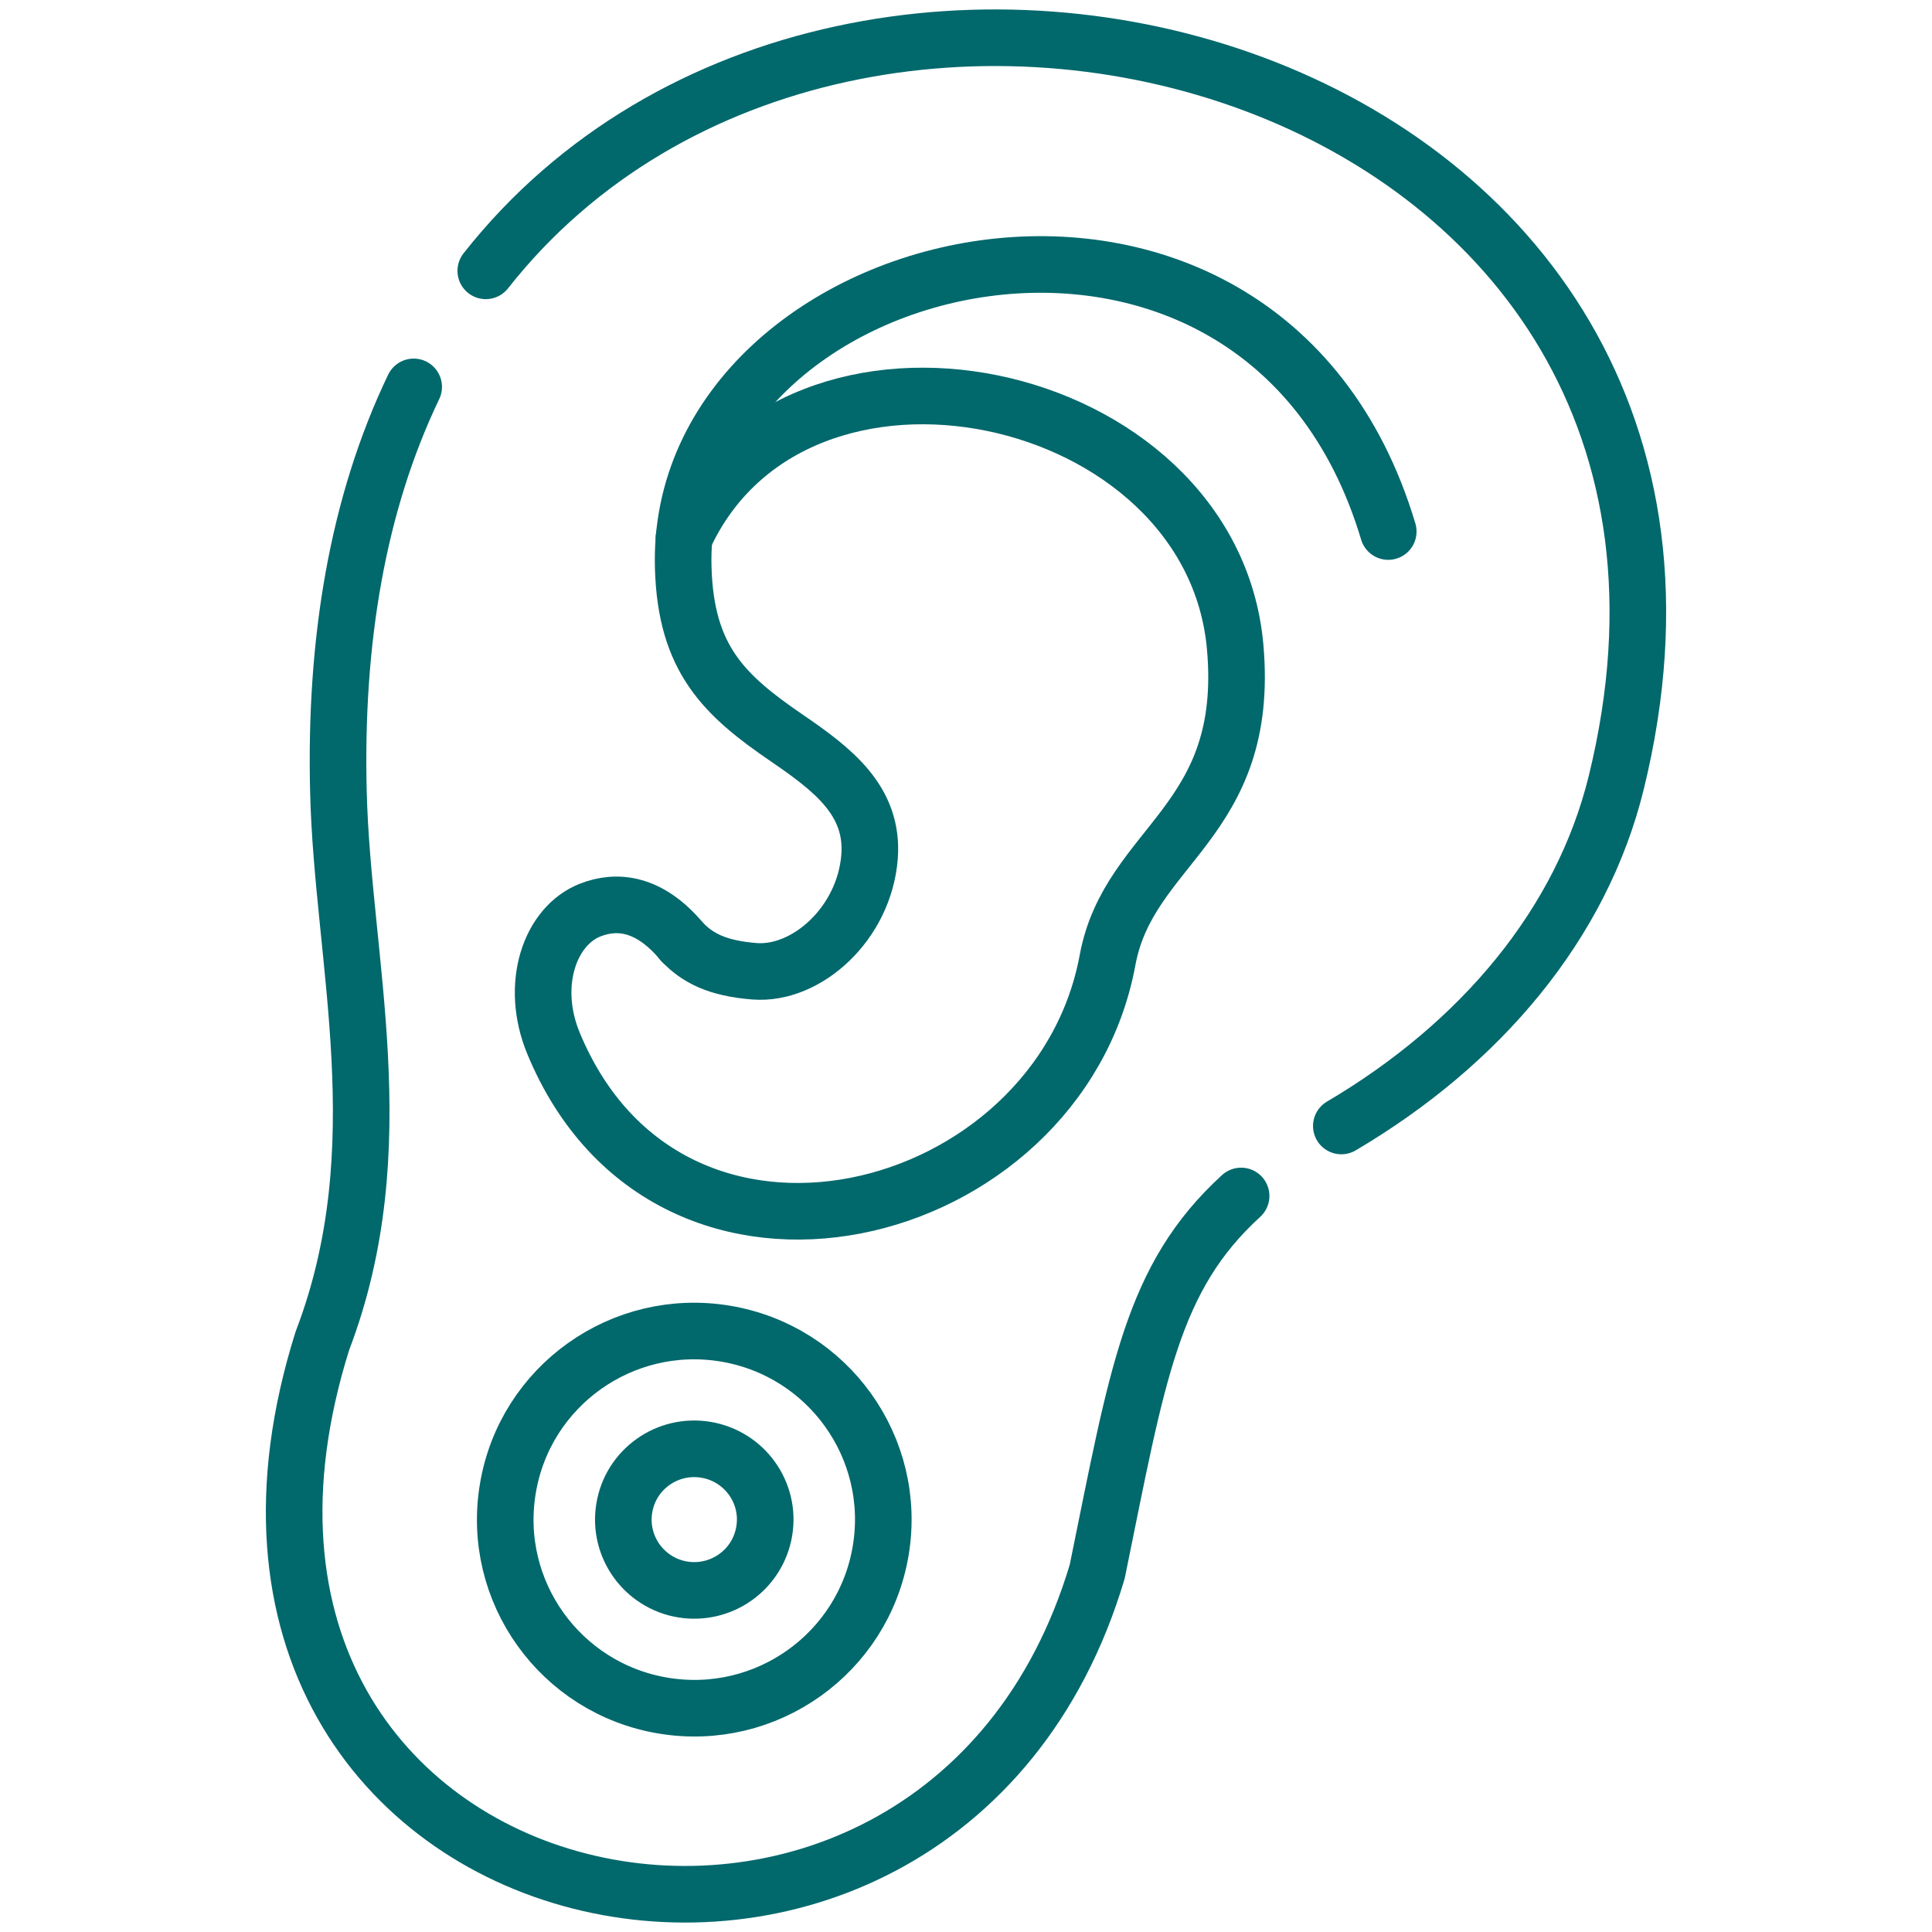
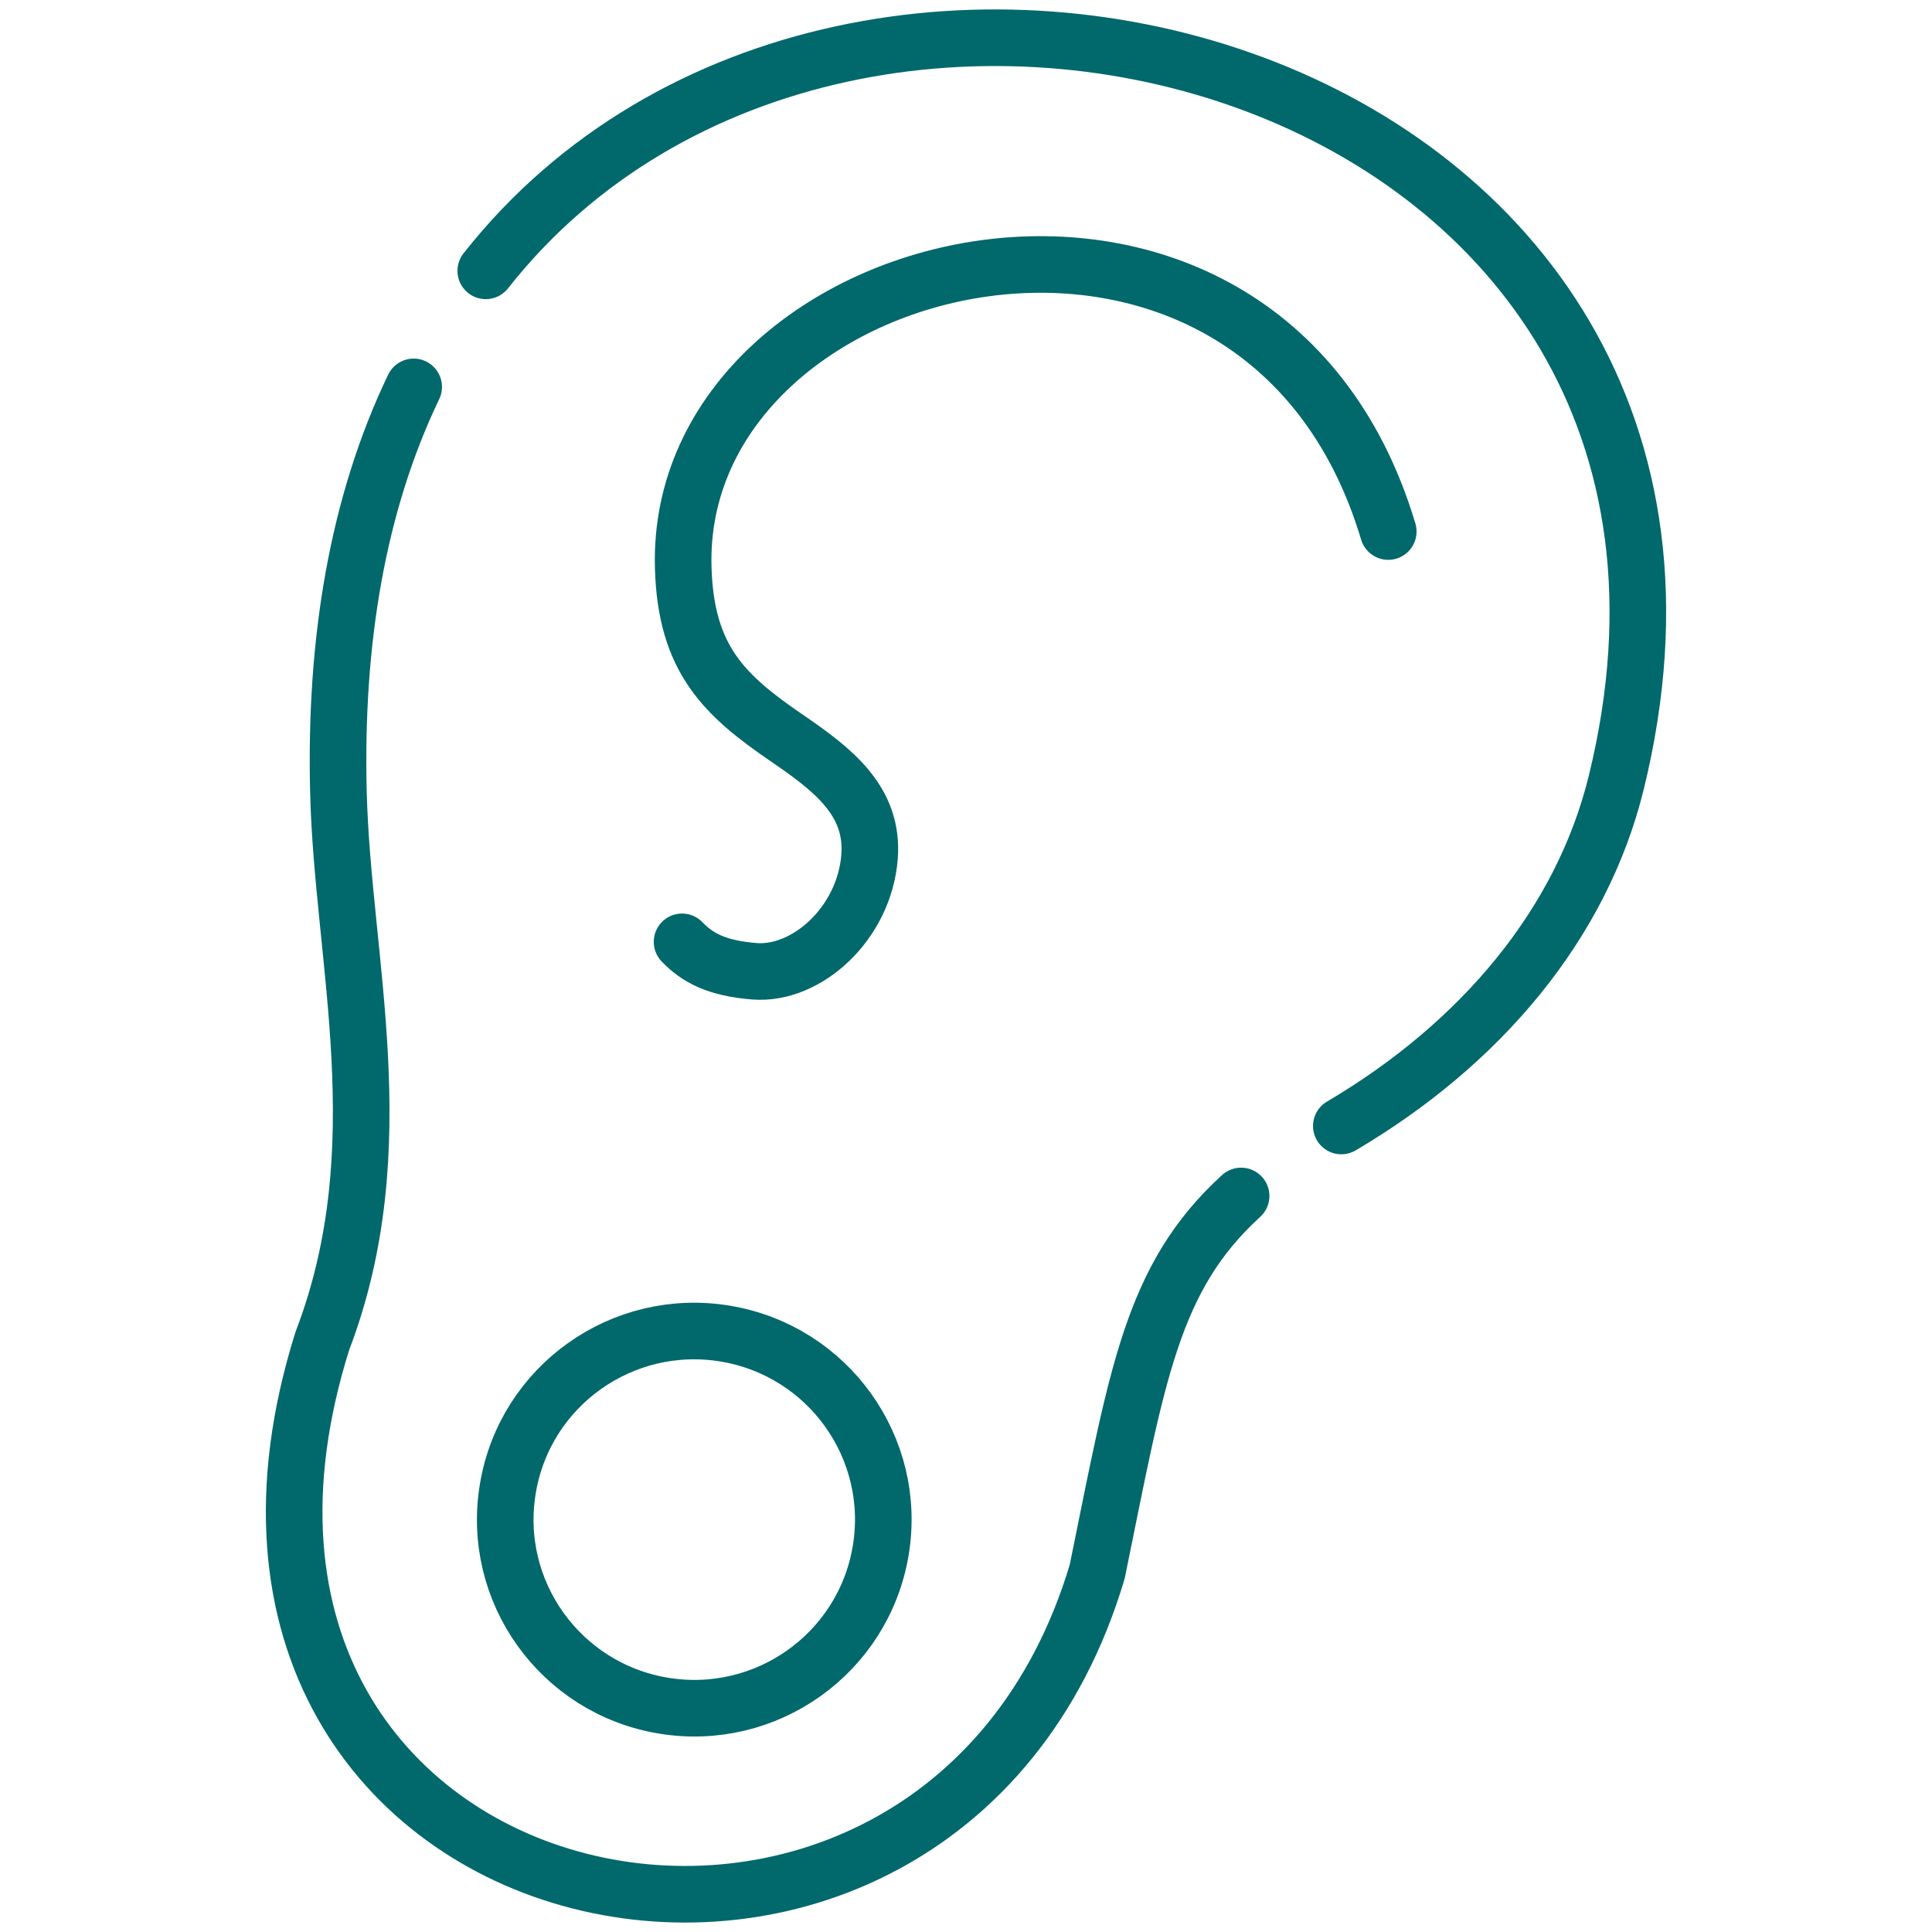
<svg xmlns="http://www.w3.org/2000/svg" version="1.1" id="Livello_1" x="0px" y="0px" width="512px" height="512px" viewBox="548.5 2226.5 512 512" xml:space="preserve">
  <g>
-     <path fill="none" stroke="#01686C" stroke-width="15" stroke-linecap="round" stroke-linejoin="round" stroke-miterlimit="10" d="   M729.76,2368.99c29.372-64.148,139.854-40.577,146.07,28.931c4.164,46.693-28.134,52.305-33.817,83.004   c-12.914,69.816-116.08,96.362-146.831,22.056c-6.443-15.574-0.9-31.204,9.791-35.329c6.836-2.666,15.53-2.104,24.279,8.446" />
    <path fill="none" stroke="#01686C" stroke-width="15" stroke-linecap="round" stroke-linejoin="round" stroke-miterlimit="10" d="   M916.399,2367.362c-33.901-113.423-189.369-75.765-186.837,9.625c0.703,24.133,10.776,33.701,27.487,45.122   c12.042,8.25,23.042,16.556,21.889,31.457c-1.379,17.678-16.656,31.401-30.469,30.334c-9.931-0.786-15.107-3.508-19.216-7.801" />
    <path fill="none" stroke="#01686C" stroke-width="15" stroke-linecap="round" stroke-linejoin="round" stroke-miterlimit="10" d="   M677.234,2298.276c97.034-123.272,346.046-53.877,299.597,135.591c-9.172,37.461-35.927,69.255-72.866,91.03 M877.405,2543.446   c-23.773,21.719-27.459,47.339-38.122,99.505c-42.342,142.298-255.061,96.895-205.349-61.117   c19.637-51.352,5.317-100.711,4.248-145.582c-0.985-39.875,5.065-76.186,19.947-107.221" />
    <path fill="none" stroke="#01686C" stroke-width="15" stroke-linecap="round" stroke-linejoin="round" stroke-miterlimit="10" d="   M740.731,2579.926c-27.29-4.546-53.116,13.834-57.646,41.054c-4.558,27.219,13.87,52.979,41.16,57.525s53.089-13.834,57.646-41.054   C786.449,2610.232,768.021,2584.472,740.731,2579.926L740.731,2579.926z" />
-     <path fill="none" stroke="#01686C" stroke-width="15" stroke-linecap="round" stroke-linejoin="round" stroke-miterlimit="10" d="   M735.584,2610.708c-10.241-1.711-19.947,5.191-21.635,15.406c-1.717,10.214,5.205,19.896,15.445,21.607   c10.241,1.684,19.919-5.191,21.635-15.434C752.745,2622.073,745.824,2612.421,735.584,2610.708L735.584,2610.708z" />
  </g>
</svg>